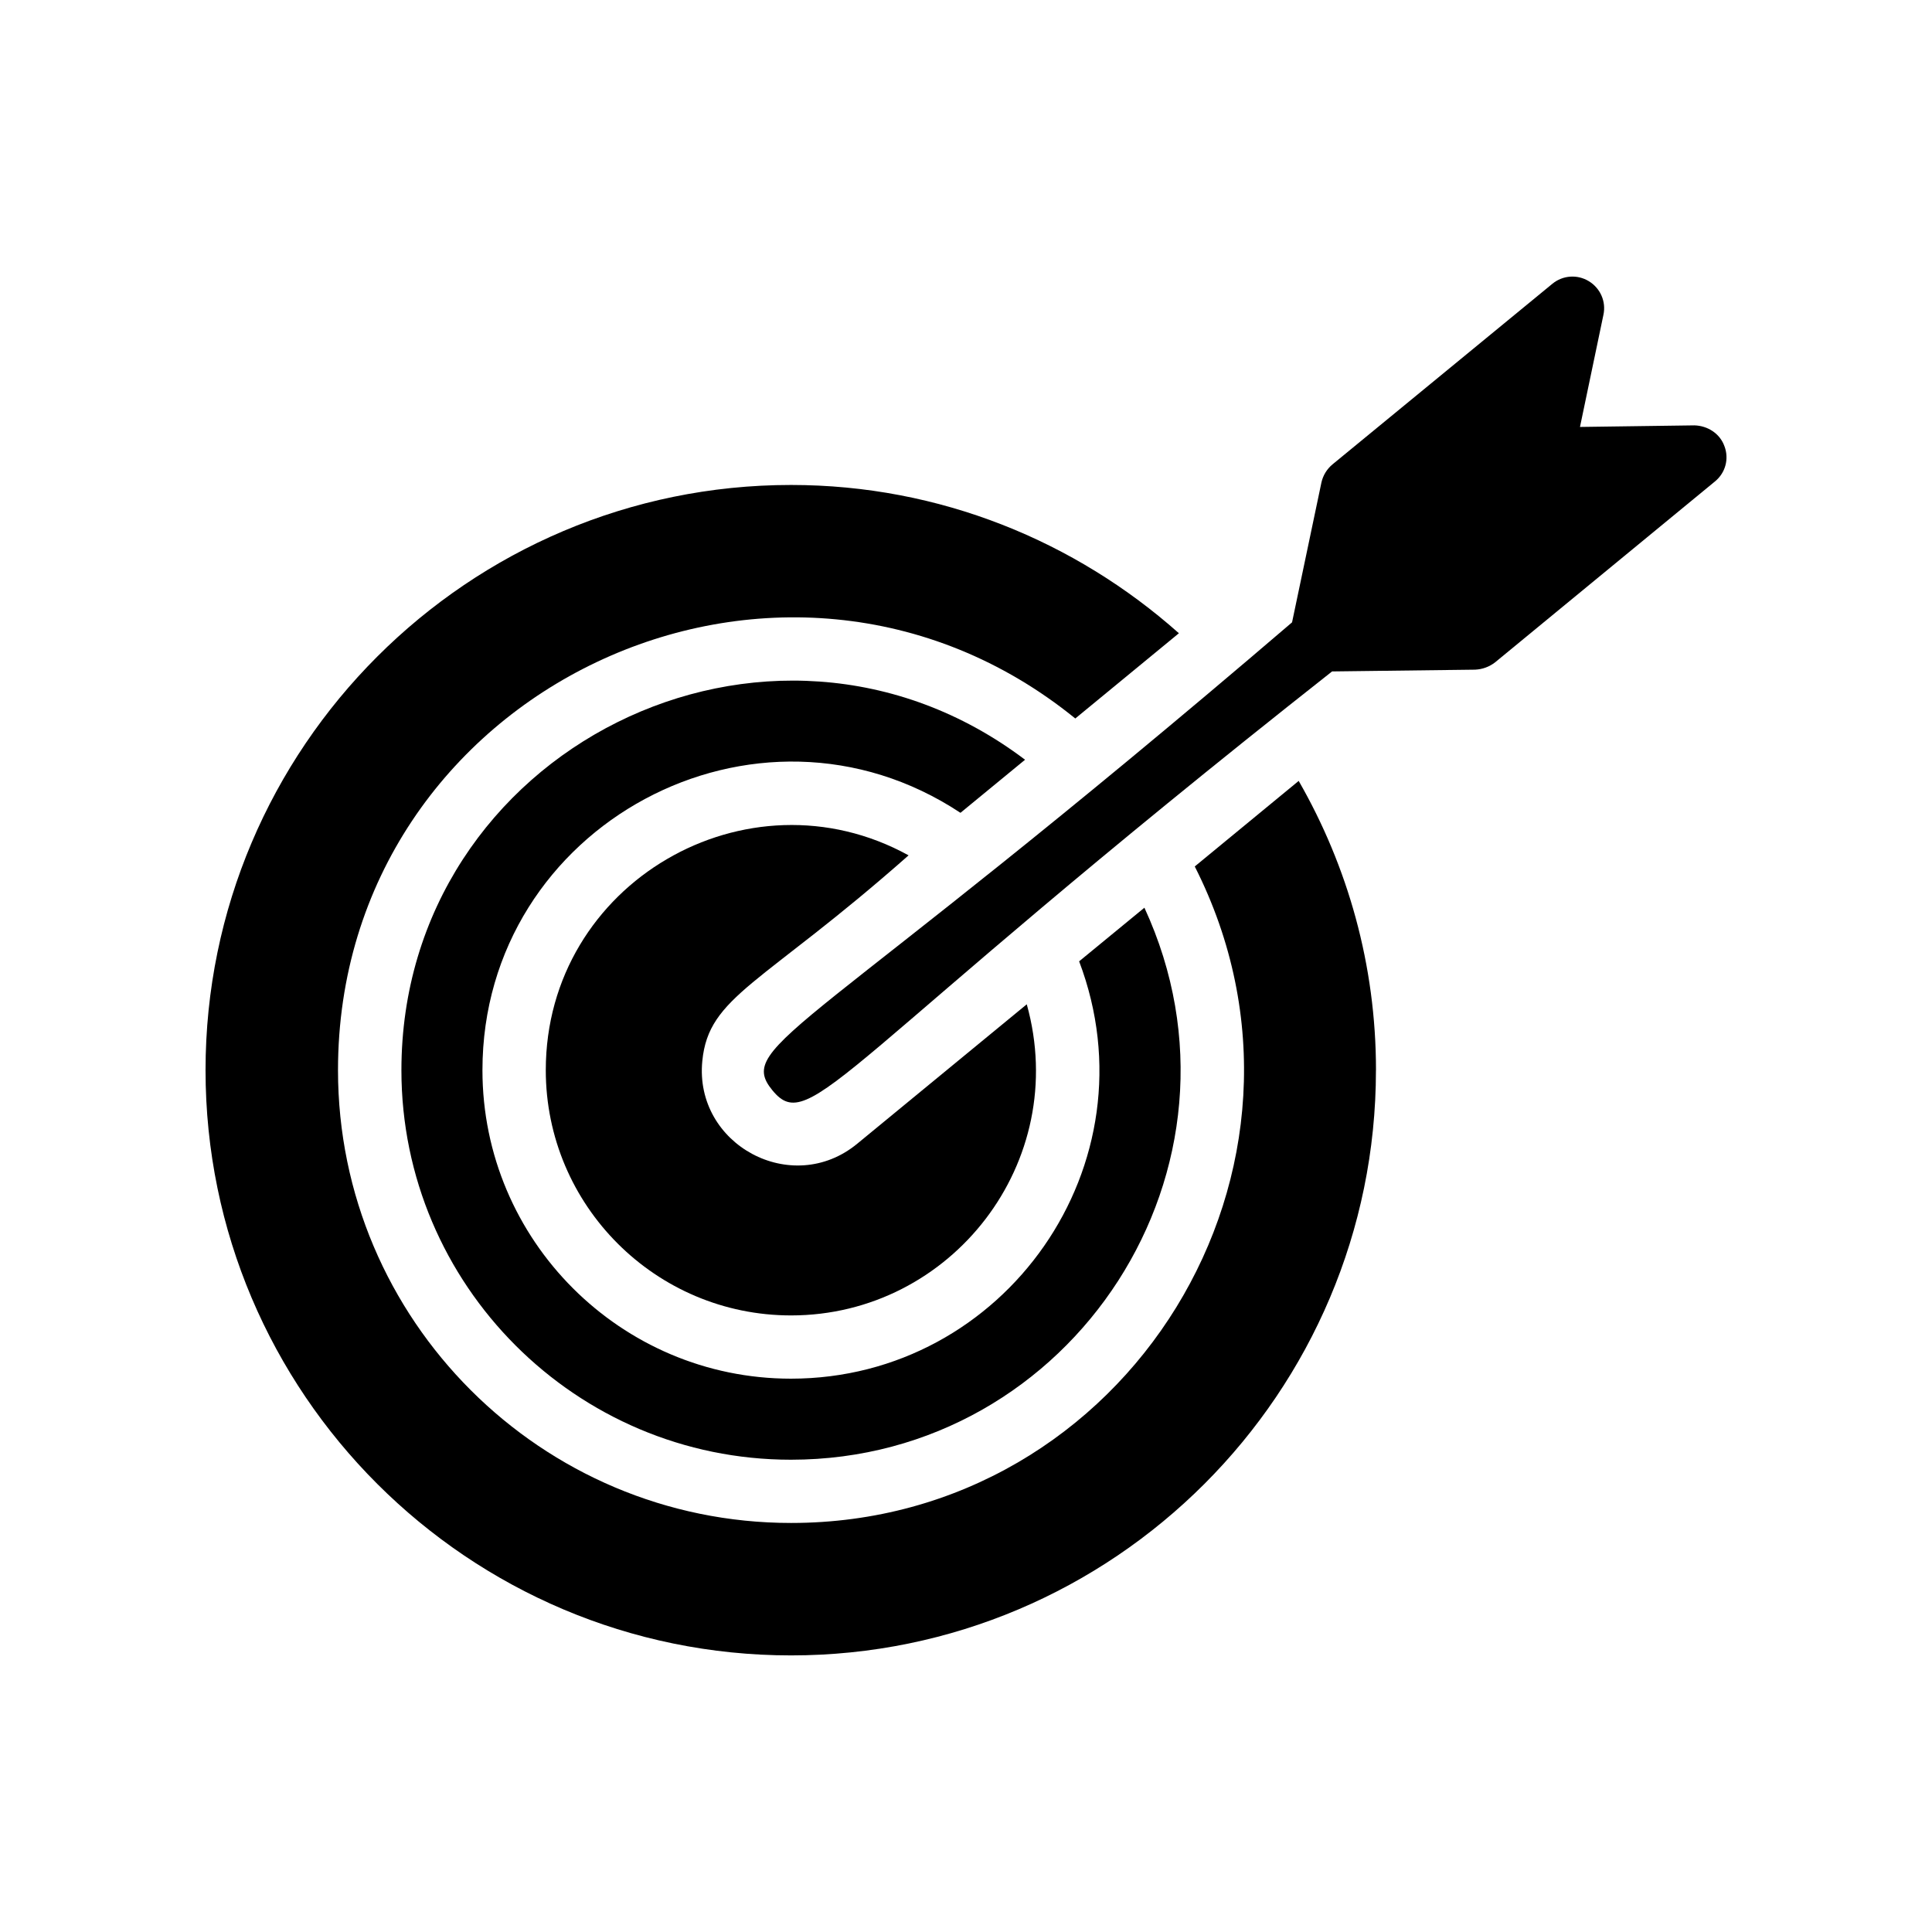
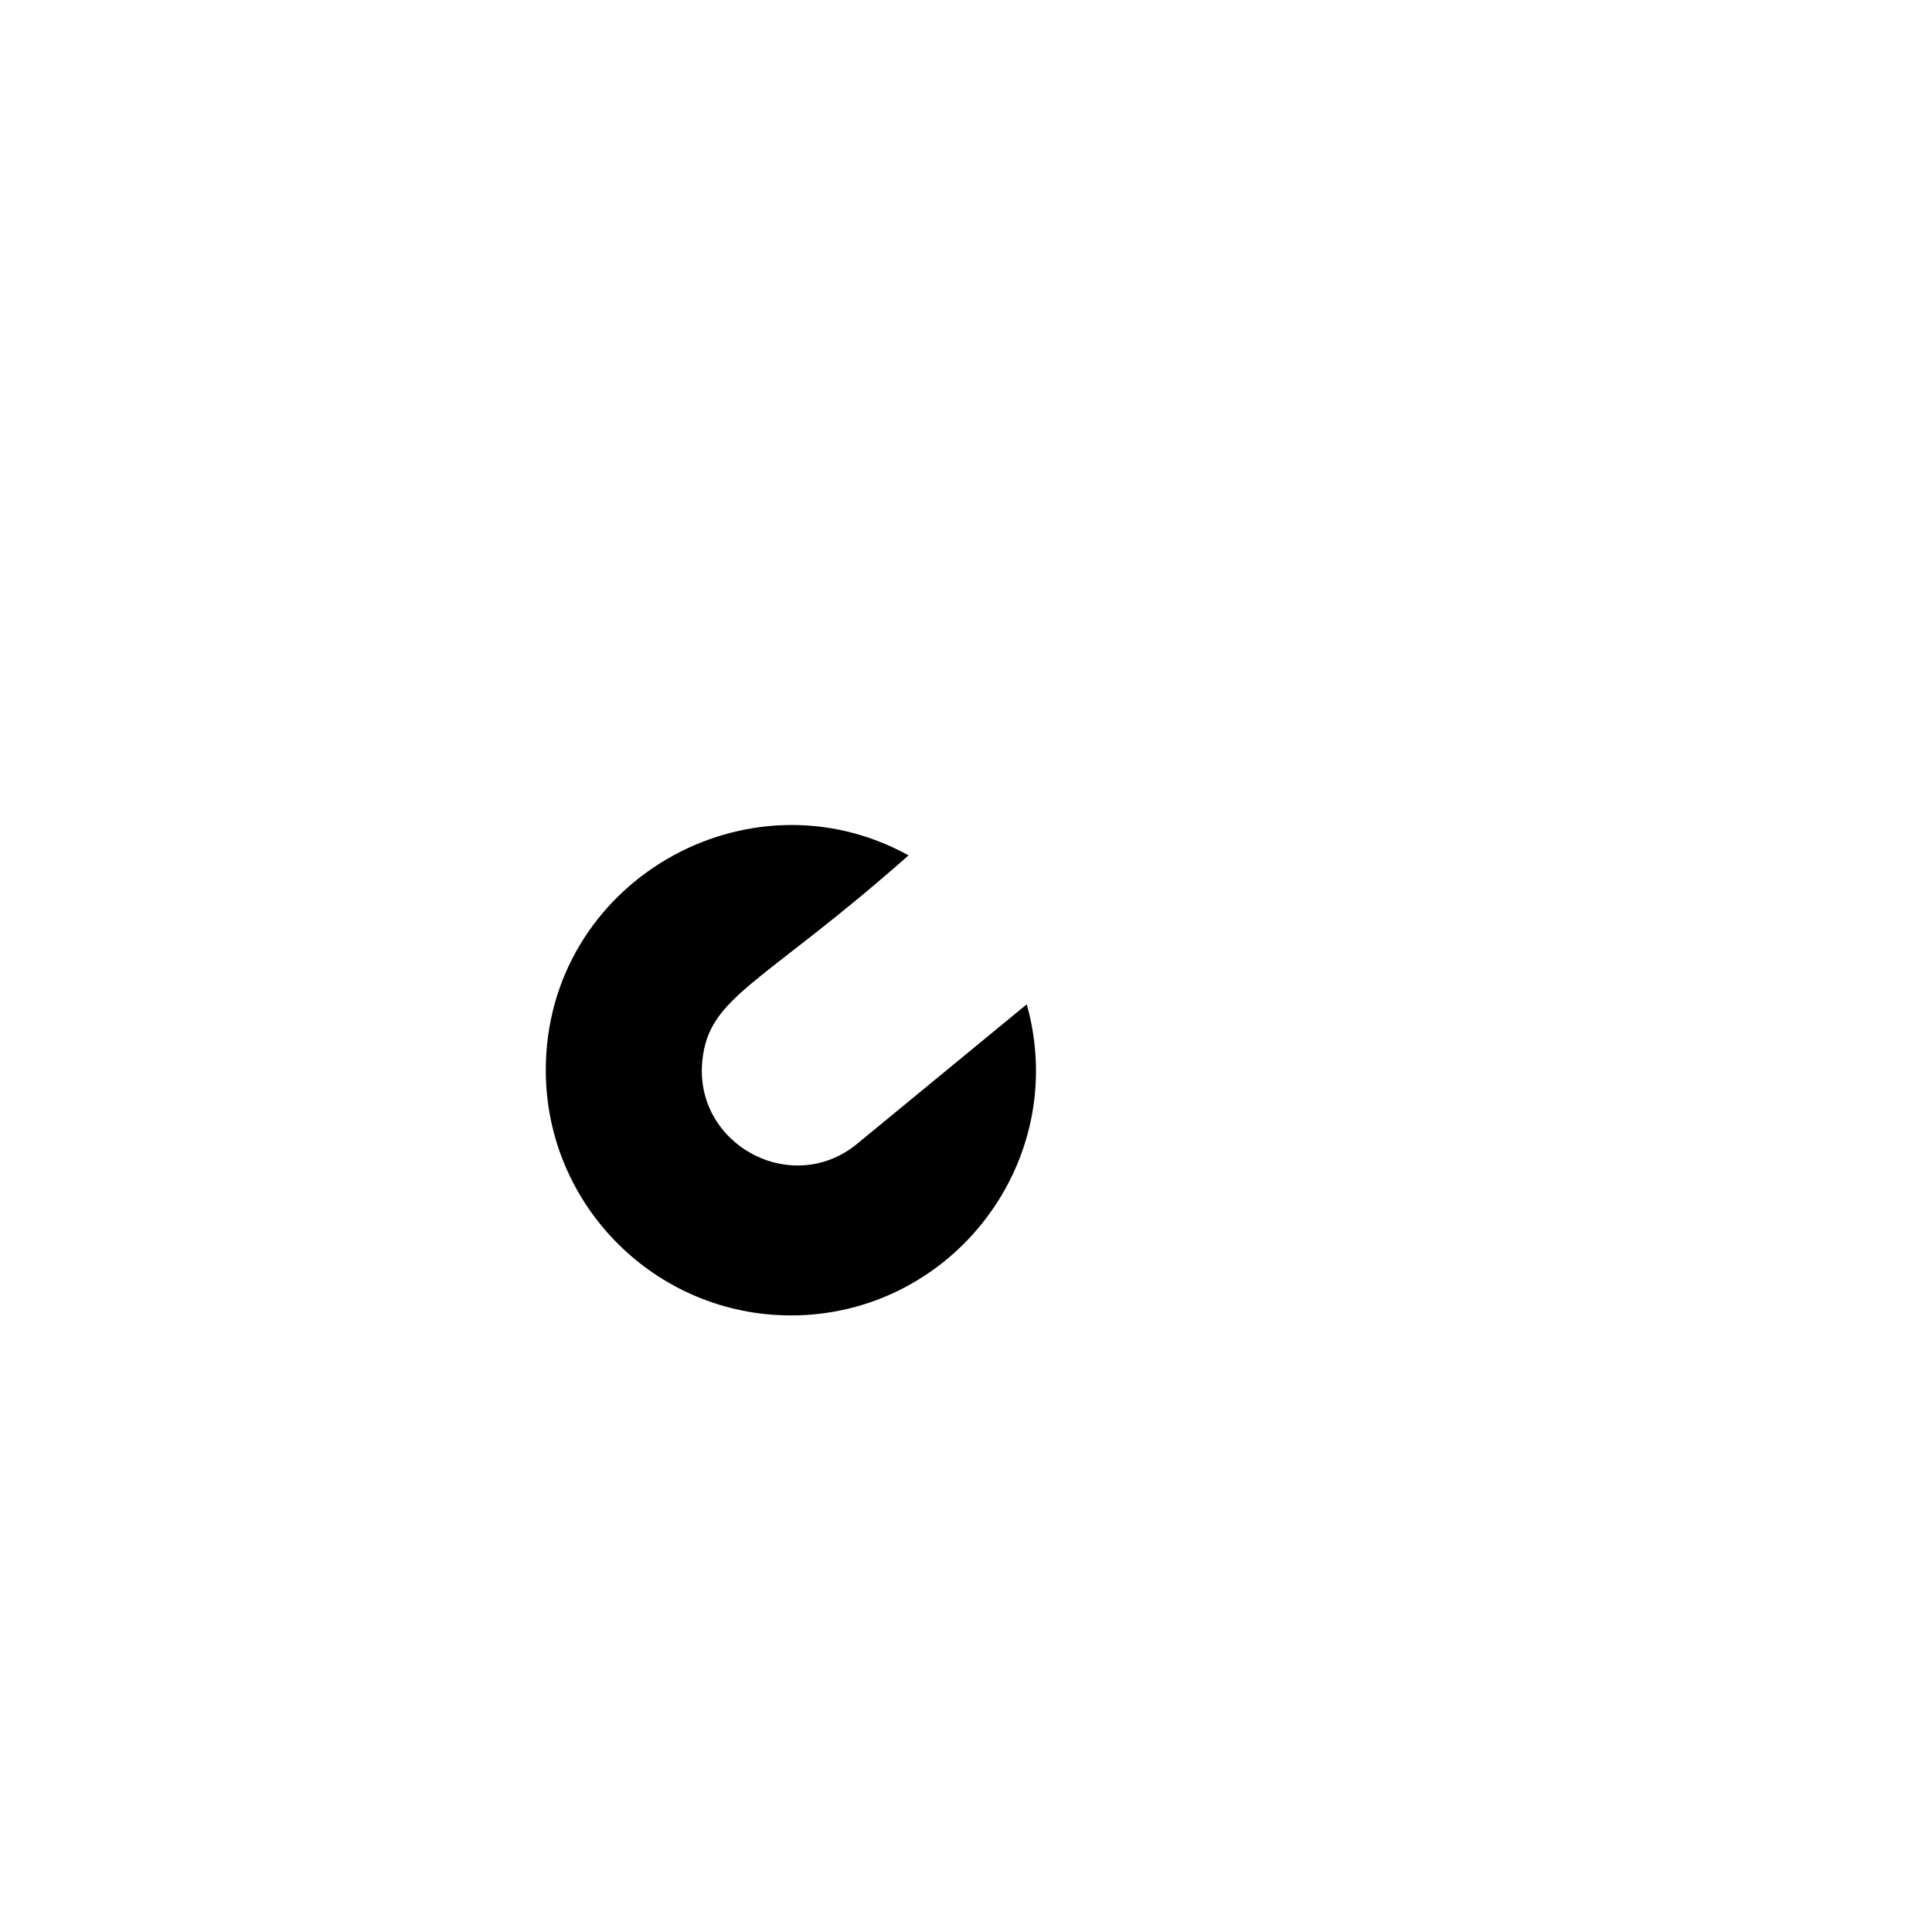
<svg xmlns="http://www.w3.org/2000/svg" fill="#000000" width="800px" height="800px" version="1.1" viewBox="144 144 512 512">
  <g>
-     <path d="m508.64 427.61c0 85.562-69.527 155.09-155 155.09-85.562 0-155.17-69.523-155.17-155.09 0-85.48 69.609-155.09 155.17-155.09 39.465 0 75.402 14.945 102.78 39.297l-27.457 22.59c-77.84-63.145-195.39-7.727-195.39 93.203 0 66.168 53.824 119.99 120.07 119.99 89.176 0 147.36-94.379 106.98-173.98l27.543-22.672c13.012 22.668 20.484 48.781 20.484 76.66z" />
-     <path d="m415.65 345.34c-67.828-51.281-165.27-2.629-165.27 82.281 0 56.918 46.301 103.22 103.22 103.22 74.777 0 125.32-77.766 93.68-146.29l-17.297 14.211c20.355 53.691-19.637 110.6-76.383 110.6-45.074 0-81.746-36.672-81.746-81.746 0-65.023 72.645-103.94 126.68-68.211z" />
    <path d="m353.63 492.6c-35.855 0-64.992-29.137-64.992-64.992 0-49.707 53.488-80.441 96.145-56.93-38.961 34.43-52.984 37.199-54.664 54.496-2.184 22.168 23.762 36.191 41.062 21.918l44.922-36.945c11.672 41.812-19.984 82.453-62.473 82.453z" />
-     <path d="m601 262.27c-1.176-3.359-4.449-5.457-7.977-5.543l-30.312 0.418 6.215-29.723c0.758-3.527-0.84-7.055-3.863-8.898-3.023-1.848-6.887-1.598-9.656 0.672l-58.273 47.863c-1.512 1.258-2.519 2.938-2.938 4.785l-7.789 37.082c-128 109.6-147.8 111.74-137.71 124.02 10.195 12.438 17.34-7.762 148.32-111.01l37.902-0.469c1.93-0.086 3.777-0.758 5.289-1.934l58.273-47.945c2.773-2.266 3.781-5.961 2.523-9.32z" />
  </g>
</svg>